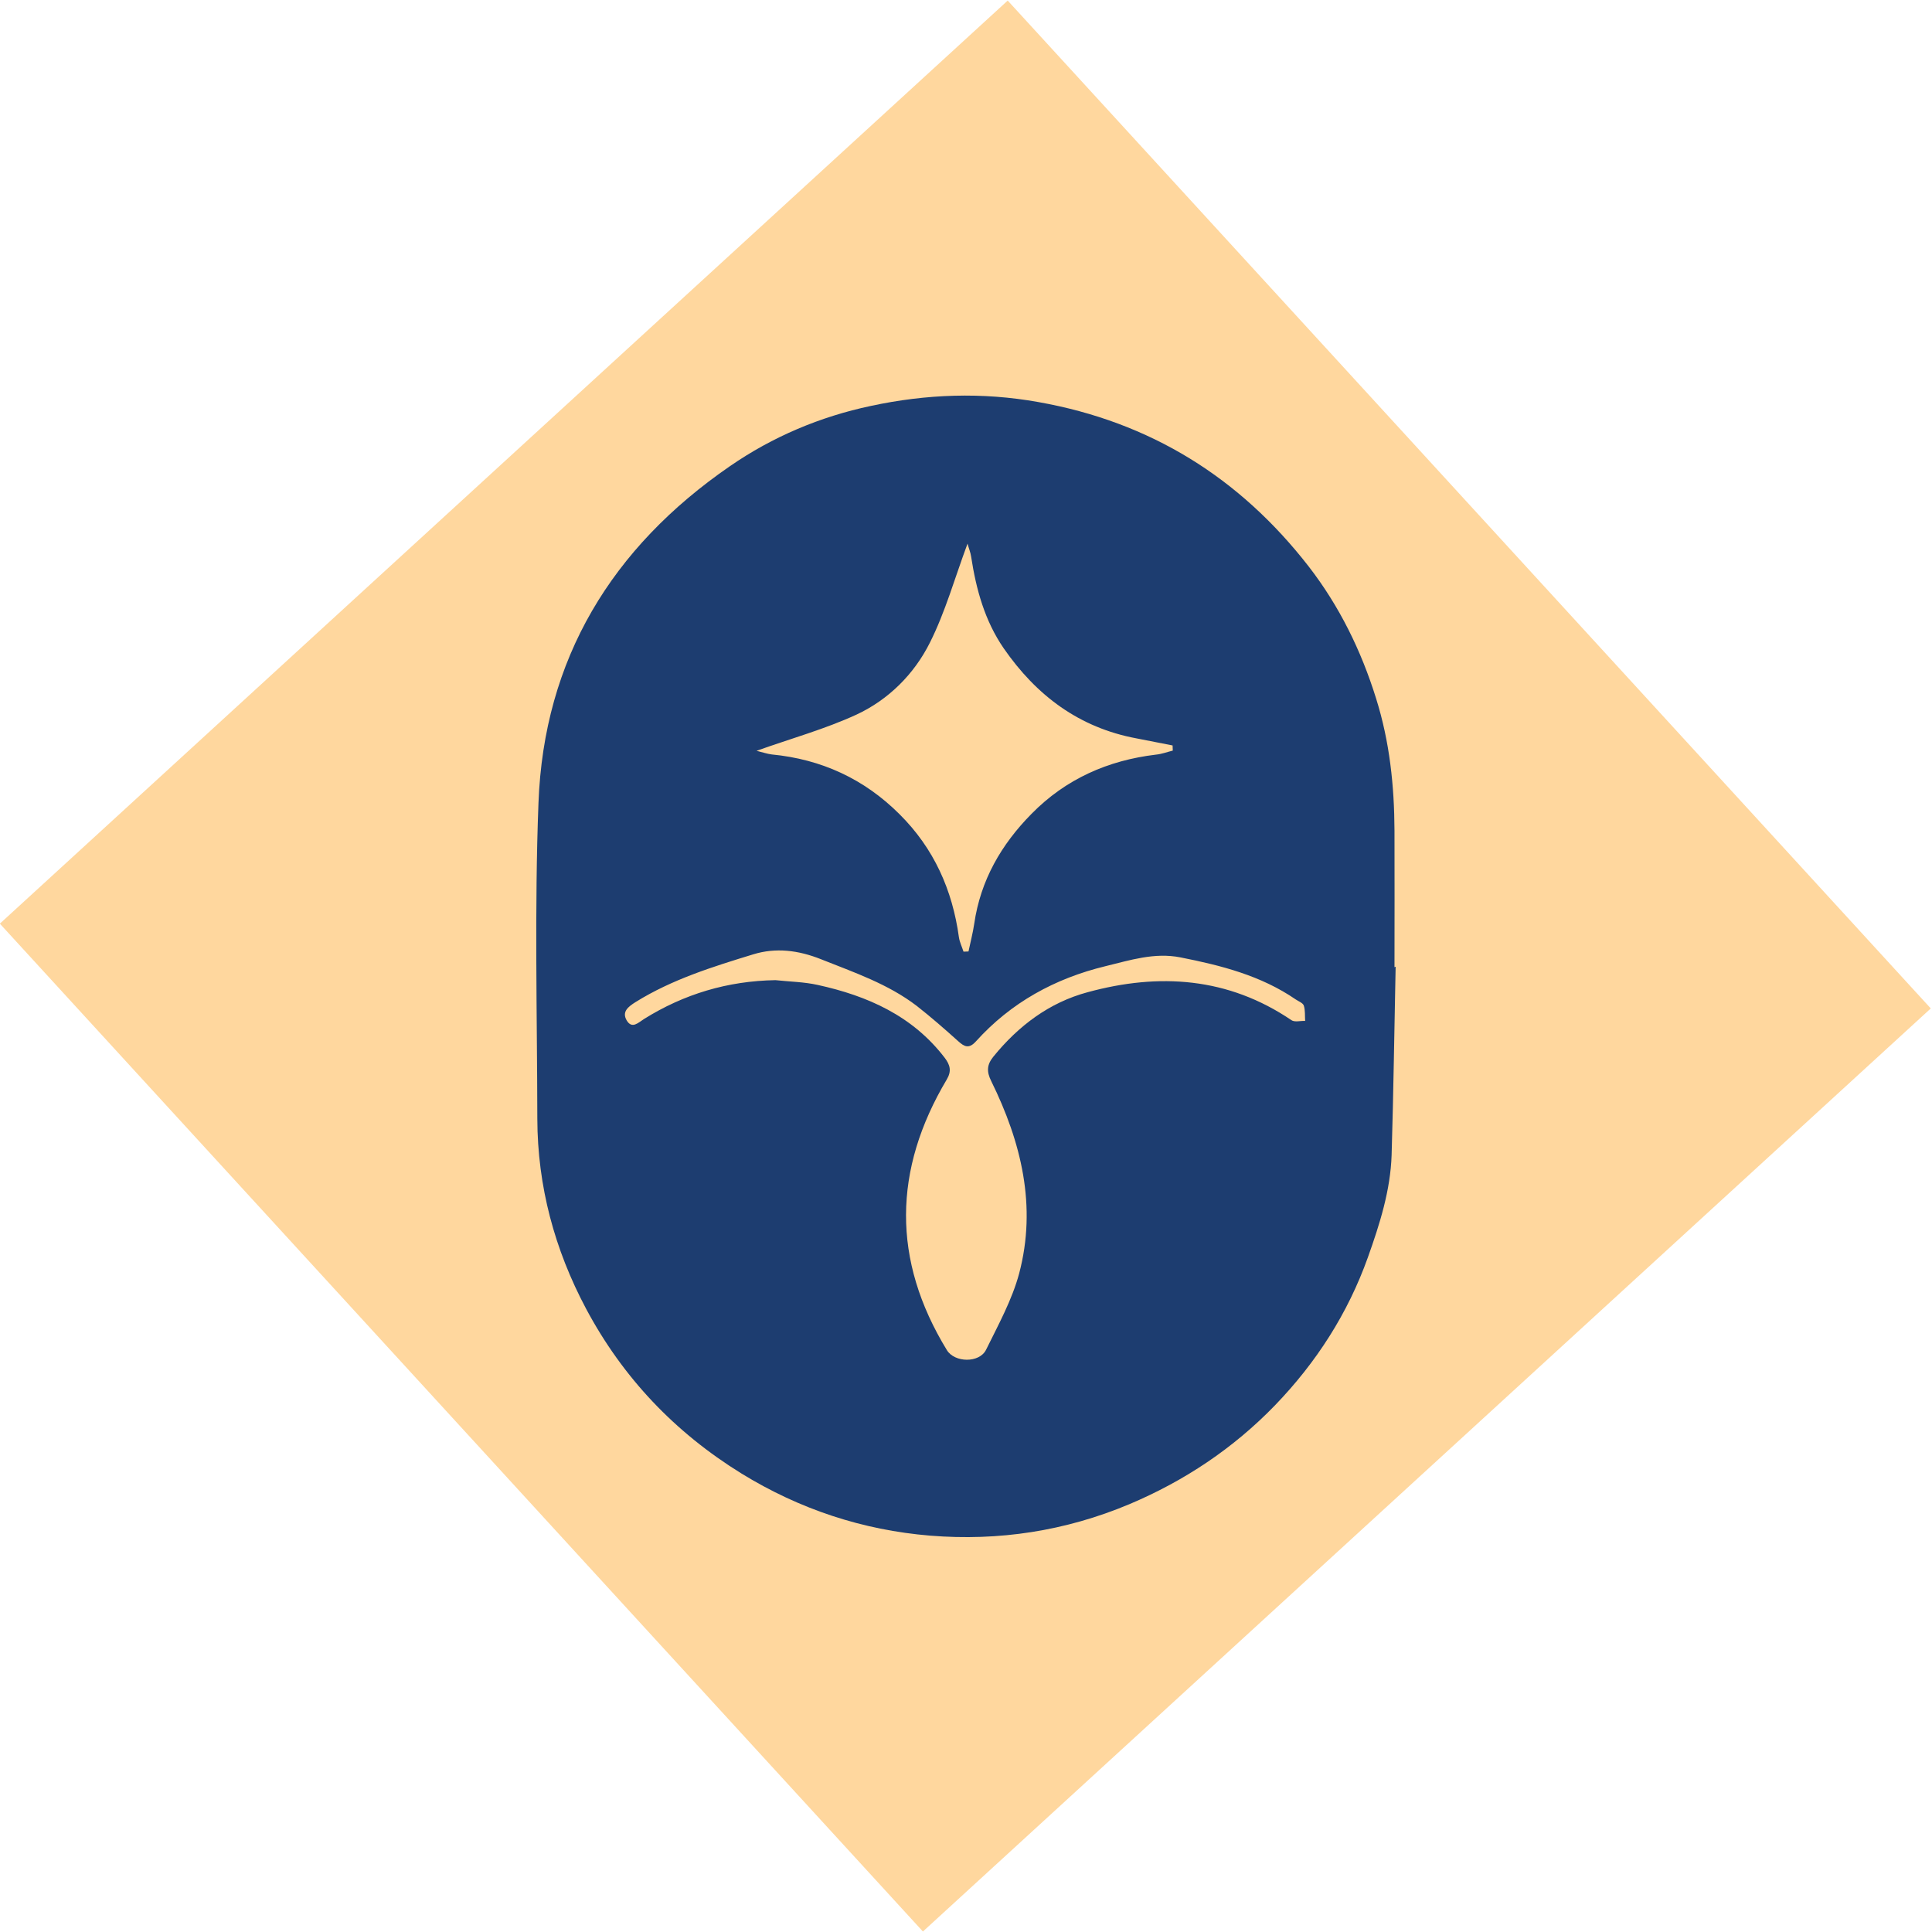
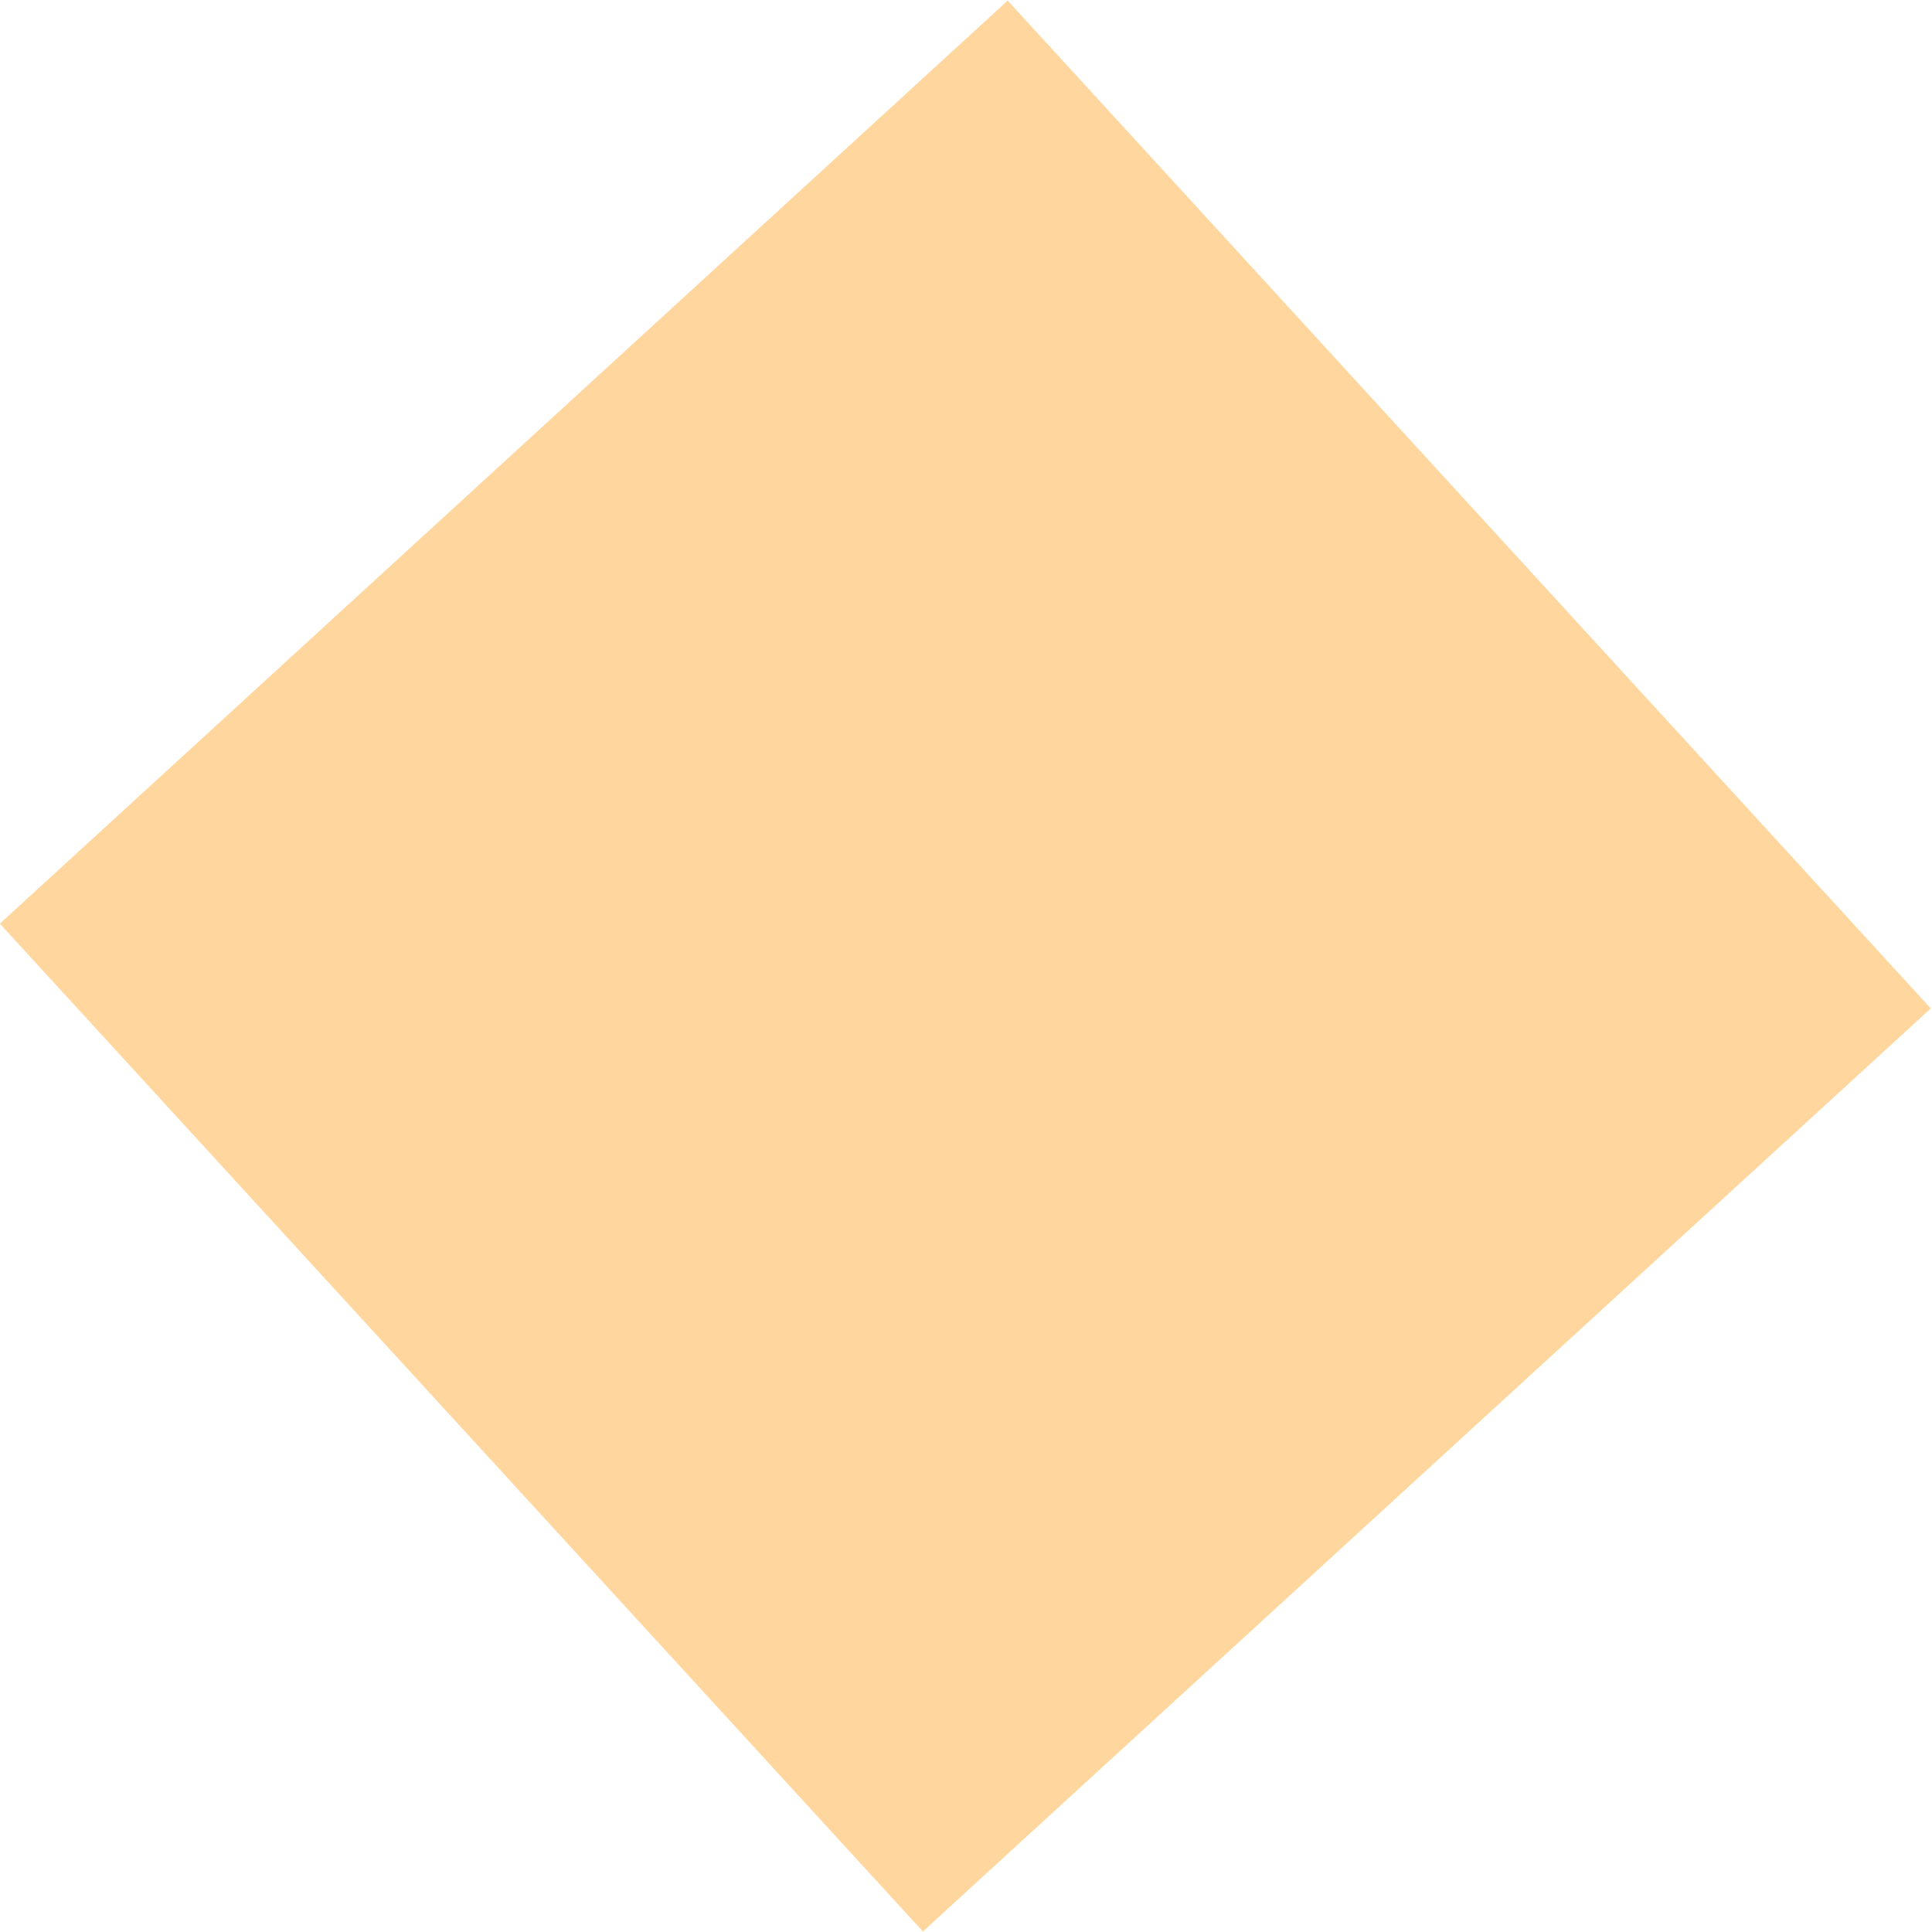
<svg xmlns="http://www.w3.org/2000/svg" id="Layer_1" x="0px" y="0px" viewBox="0 0 101 101" style="enable-background:new 0 0 101 101;" xml:space="preserve">
  <style type="text/css">	.st0{fill:#FFD79E;}	.st1{fill:#1D3D70;}</style>
  <rect x="14.76" y="14.76" transform="matrix(0.737 -0.675 0.675 0.737 -20.849 47.371)" class="st0" width="71.49" height="71.49" />
-   <path class="st1" d="M72.96,50.54c-0.07,3.28-0.11,6.56-0.21,9.84c-0.06,1.85-0.62,3.61-1.24,5.35c-1.05,2.94-2.7,5.5-4.86,7.74  c-2.18,2.25-4.73,3.95-7.62,5.17c-3.34,1.4-6.82,1.93-10.4,1.64c-3.53-0.29-6.83-1.38-9.87-3.25c-3.48-2.15-6.2-5.01-8.12-8.61  c-1.65-3.1-2.54-6.41-2.55-9.93c-0.01-5.51-0.15-11.02,0.06-16.51c0.28-7.54,3.84-13.36,10.01-17.61c2.23-1.54,4.72-2.59,7.37-3.15  c2.89-0.62,5.81-0.73,8.76-0.2c5.85,1.04,10.52,3.95,14.13,8.6c1.6,2.07,2.74,4.39,3.52,6.9c0.71,2.26,0.95,4.56,0.96,6.9  c0.01,2.38,0,4.76,0,7.15C72.92,50.54,72.94,50.54,72.96,50.54z M61.31,39.24c0-0.09-0.01-0.18-0.01-0.27  c-0.63-0.12-1.26-0.25-1.89-0.37c-3-0.56-5.23-2.24-6.94-4.71c-0.99-1.44-1.44-3.08-1.7-4.78c-0.03-0.22-0.12-0.43-0.19-0.69  c-0.67,1.8-1.16,3.57-1.97,5.18c-0.82,1.64-2.16,2.98-3.84,3.76c-1.63,0.75-3.39,1.24-5.22,1.89c0.32,0.08,0.56,0.16,0.79,0.19  c2.6,0.25,4.84,1.28,6.69,3.13c1.79,1.78,2.76,3.95,3.1,6.43c0.04,0.26,0.16,0.5,0.24,0.75c0.09,0,0.17-0.01,0.26-0.01  c0.1-0.48,0.23-0.97,0.3-1.45c0.33-2.27,1.41-4.14,3-5.75c1.79-1.82,3.99-2.79,6.5-3.09C60.74,39.42,61.02,39.31,61.31,39.24z   M40.54,51.24c0.74,0.08,1.49,0.09,2.21,0.25c2.6,0.57,4.95,1.61,6.63,3.8c0.29,0.38,0.38,0.7,0.11,1.15  c-2.8,4.71-2.87,9.43,0.01,14.14c0.4,0.66,1.7,0.69,2.05-0.02c0.64-1.3,1.36-2.61,1.73-3.99c0.93-3.52,0.11-6.86-1.46-10.05  c-0.25-0.5-0.23-0.86,0.11-1.28c1.31-1.61,2.92-2.83,4.93-3.37c3.74-1.02,7.34-0.78,10.65,1.46c0.17,0.12,0.48,0.03,0.72,0.04  c-0.02-0.27,0.01-0.55-0.07-0.8c-0.05-0.14-0.27-0.22-0.42-0.32c-1.82-1.25-3.9-1.78-6.03-2.2c-1.36-0.27-2.64,0.15-3.92,0.46  c-2.64,0.64-4.94,1.9-6.77,3.93c-0.37,0.41-0.61,0.28-0.94-0.02c-0.7-0.63-1.41-1.25-2.15-1.83c-1.5-1.15-3.27-1.75-5-2.44  c-1.2-0.48-2.38-0.62-3.55-0.26c-2.12,0.65-4.25,1.31-6.16,2.5c-0.38,0.24-0.72,0.5-0.46,0.95c0.28,0.48,0.62,0.11,0.91-0.07  C35.75,51.97,38.04,51.28,40.54,51.24z" />
</svg>